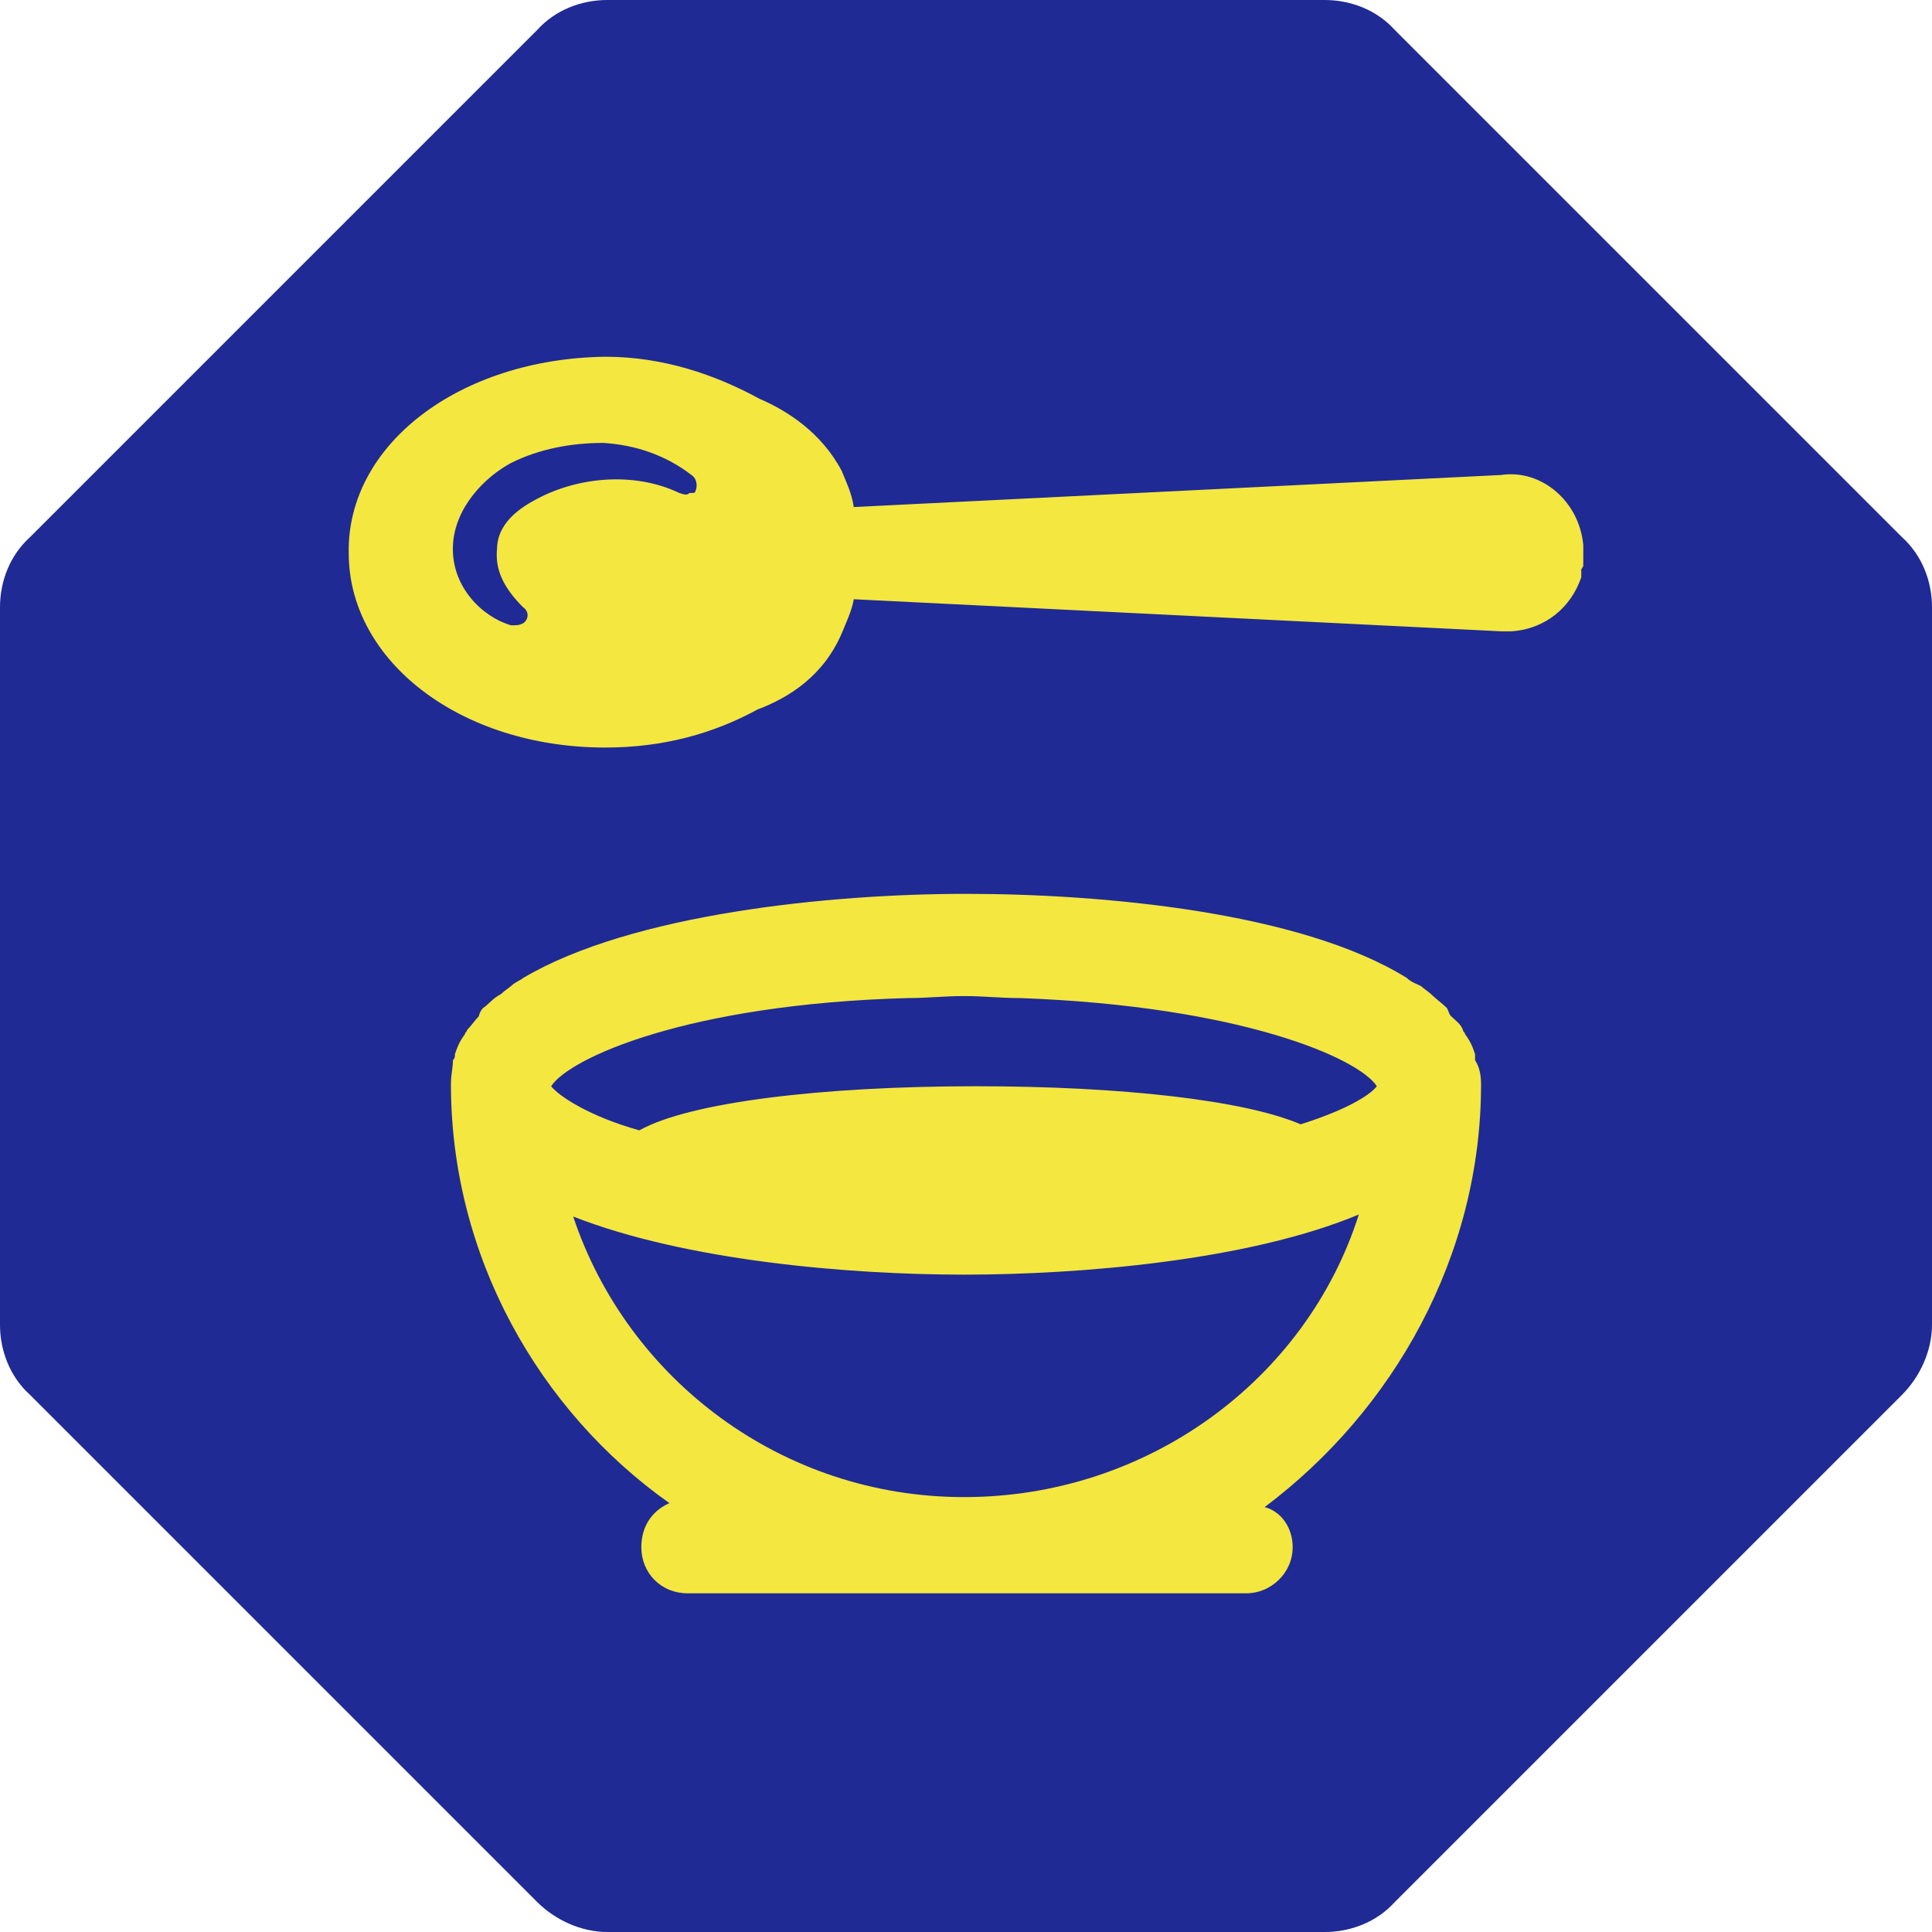
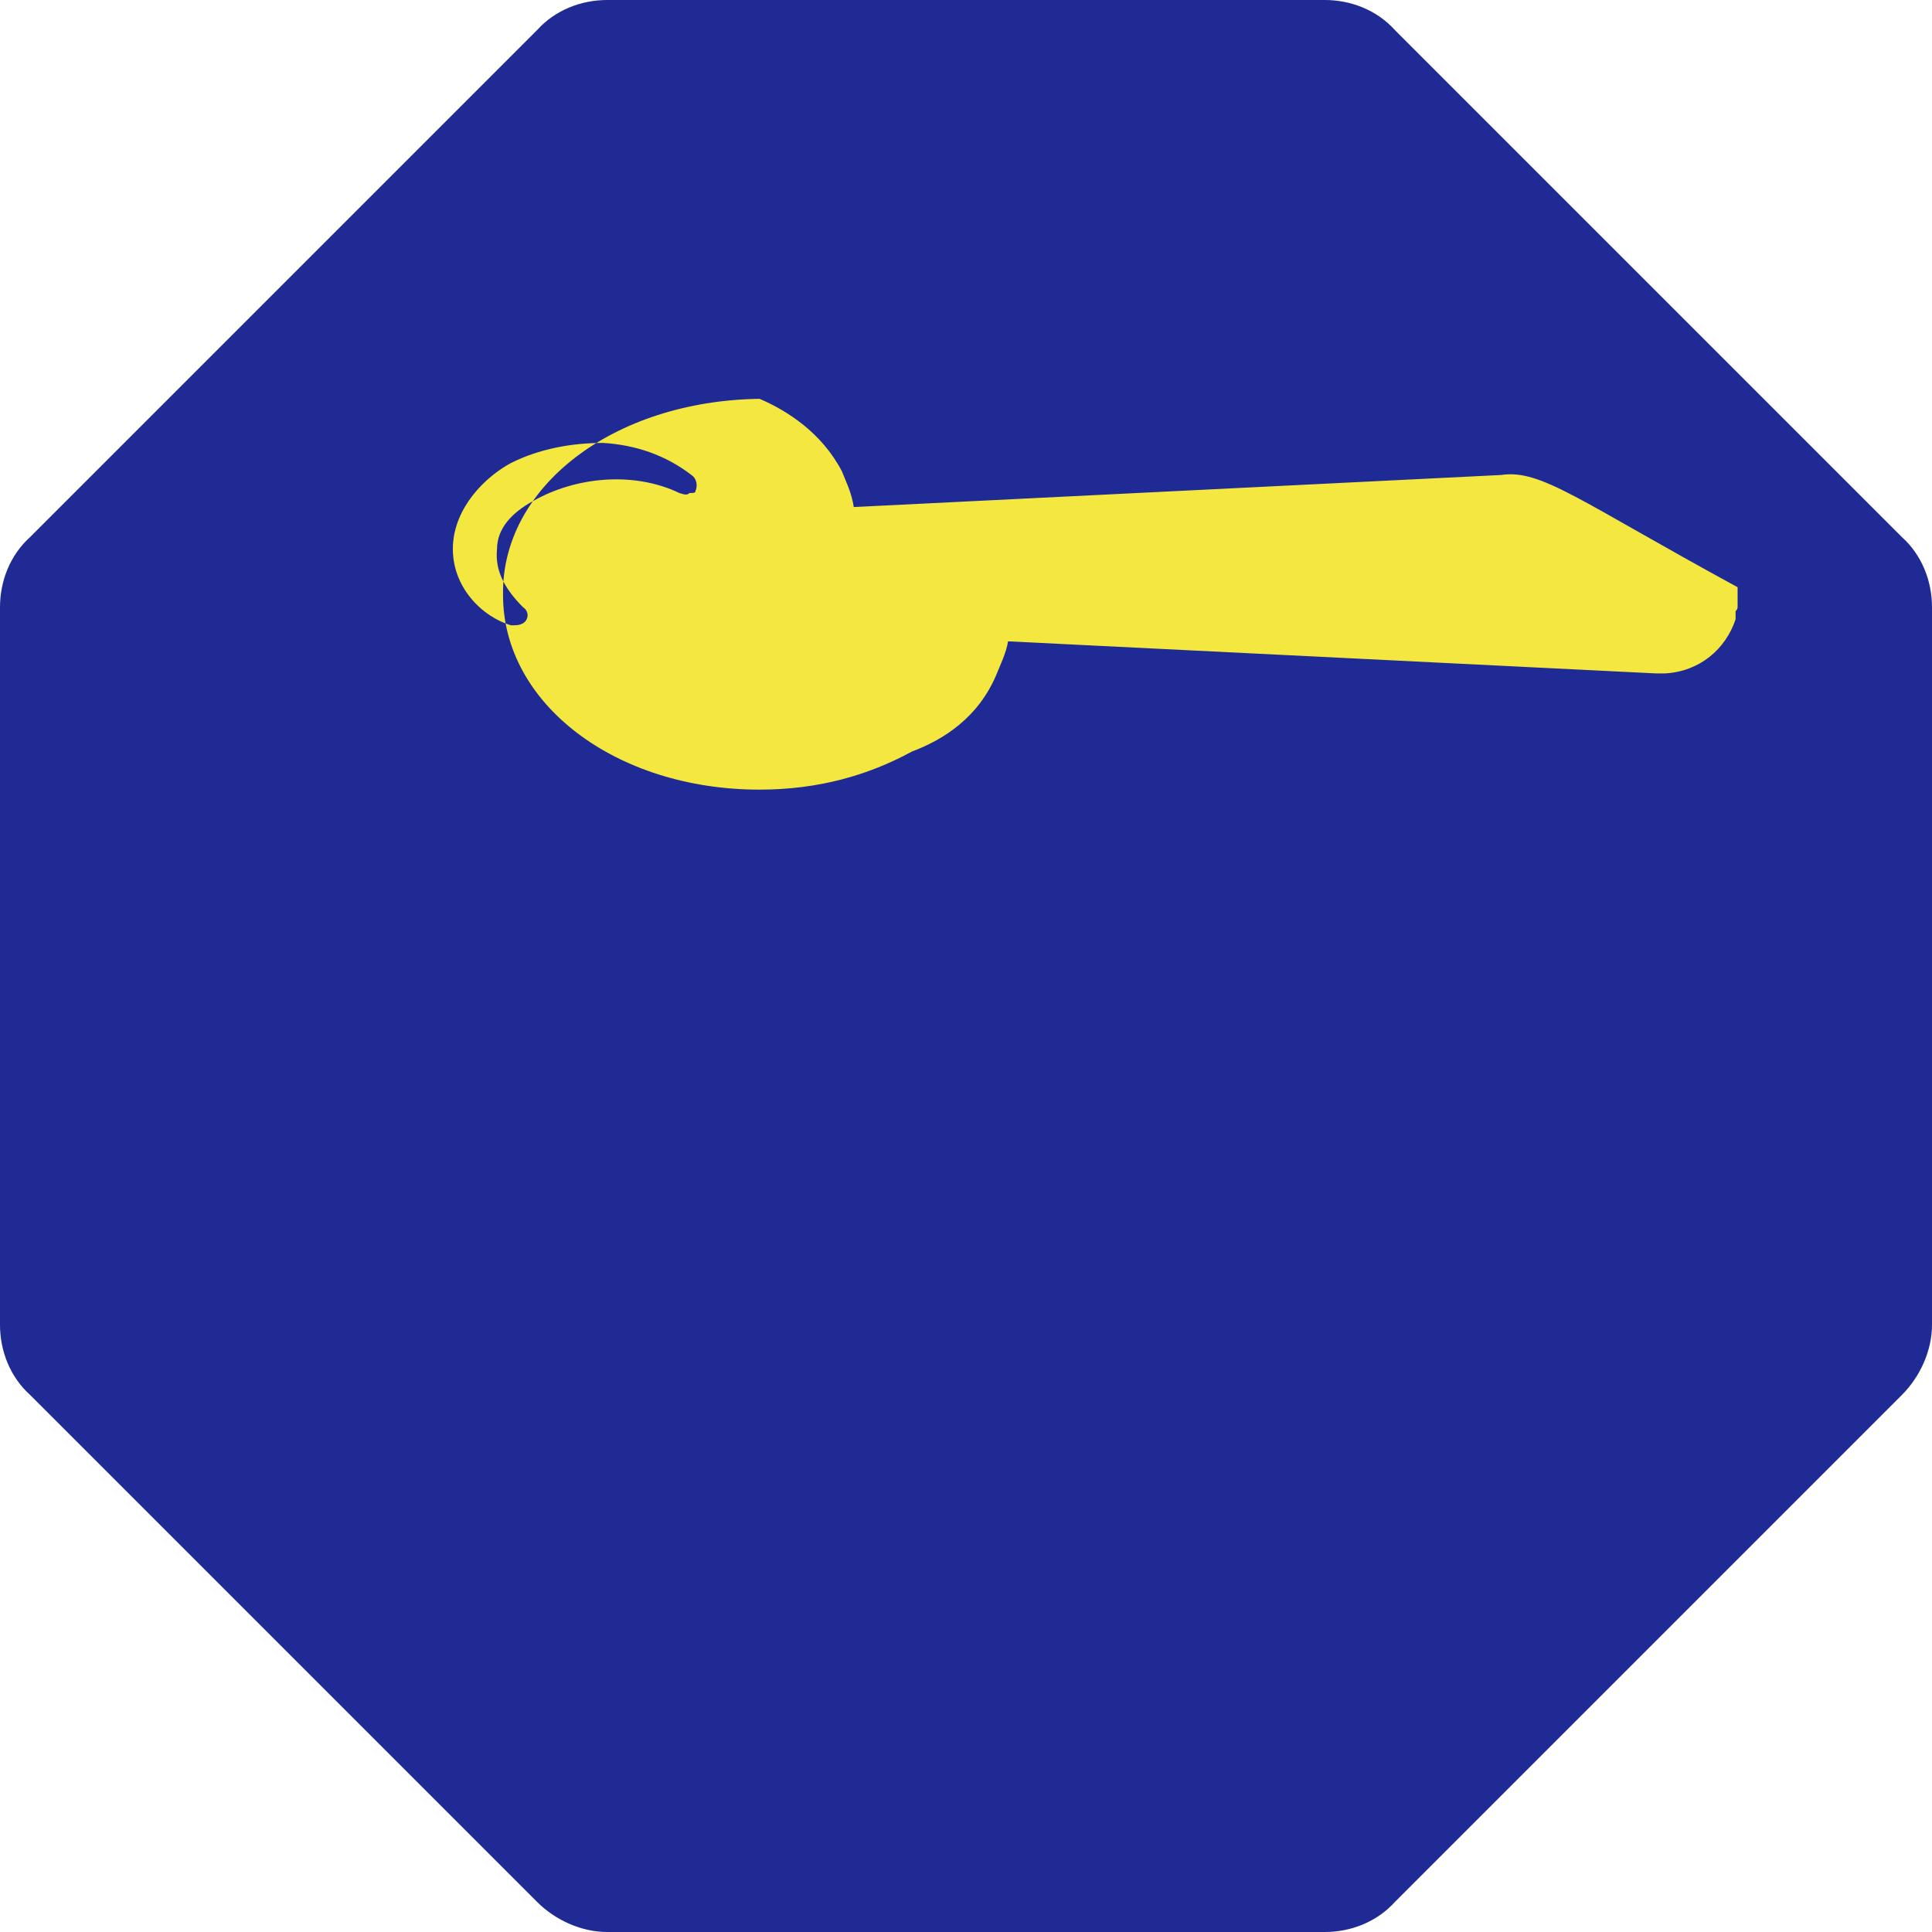
<svg xmlns="http://www.w3.org/2000/svg" version="1.1" id="Ebene_1" x="0px" y="0px" viewBox="-431 232.6 96.4 96.4" style="enable-background:new -431 232.6 96.4 96.4;" xml:space="preserve">
  <style type="text/css">

	.st0{fill:#1F2A95;}

	.st1{fill:#F4E740;}

</style>
  <g id="Ebene_1_1_">
    <g id="Ebene_2_Kopie_Kopie_Kopie_2_Kopie_Kopie">
      <path class="st0" d="M-364.9,232.6h-35.8c-1.3,0-2.6,0.5-3.5,1.5l-25.3,25.3c-1,0.9-1.5,2.2-1.5,3.5v35.8c0,1.3,0.5,2.6,1.5,3.5     l25.3,25.3c0.9,0.9,2.2,1.5,3.5,1.5h35.8c1.3,0,2.6-0.5,3.5-1.5l25.3-25.3c0.9-0.9,1.5-2.2,1.5-3.5v-35.8c0-1.3-0.5-2.6-1.5-3.5     l-25.3-25.3C-362.3,233.1-363.6,232.6-364.9,232.6L-364.9,232.6z" />
    </g>
  </g>
  <g id="Suppe">
    <g id="soup_1_">
-       <path class="st1" d="M-357.1,286.7c0-0.5-0.1-0.9-0.3-1.2c0-0.1,0-0.2,0-0.3c-0.1-0.3-0.2-0.6-0.5-1c0-0.1-0.1-0.1-0.1-0.2     c-0.1-0.3-0.4-0.5-0.6-0.7c-0.1-0.1-0.1-0.2-0.2-0.4c-0.2-0.2-0.6-0.5-0.8-0.7c-0.1-0.1-0.4-0.3-0.5-0.4c-0.2-0.1-0.5-0.2-0.7-0.4     c-5.3-3.3-15.2-4.2-22-4.2s-16.7,1-22.1,4.2c-0.1,0.1-0.4,0.2-0.6,0.4c-0.1,0.1-0.3,0.2-0.5,0.4c-0.4,0.2-0.6,0.5-0.9,0.7     c-0.1,0.1-0.2,0.3-0.2,0.4c-0.2,0.2-0.4,0.5-0.6,0.7c0,0.1-0.1,0.1-0.1,0.2c-0.3,0.4-0.4,0.7-0.5,1c0,0.1,0,0.2-0.1,0.3     c0,0.4-0.1,0.7-0.1,1.2c0,8.6,4.4,16.3,10.9,20.9c-0.9,0.4-1.4,1.2-1.4,2.2c0,1.3,1,2.3,2.3,2.3h10.5h6.9h10.5     c1.2,0,2.3-1,2.3-2.3c0-1-0.6-1.8-1.4-2C-361.5,303-357.1,295.3-357.1,286.7z M-385.7,282.4L-385.7,282.4c1,0,1.8-0.1,2.8-0.1     s1.8,0.1,2.8,0.1l0,0c11,0.4,16.9,3,17.8,4.4c-0.4,0.5-1.6,1.2-3.8,1.9c-2.8-1.2-8.9-1.9-16.2-1.9c-7.7,0-14.3,0.8-16.8,2.2     c-2.5-0.7-4-1.7-4.4-2.2C-402.6,285.4-396.7,282.7-385.7,282.4z M-382.9,307.3c-9.1,0-16.8-5.9-19.5-14c5.6,2.2,13.7,2.9,19.5,2.9     s14.2-0.7,19.7-3C-365.8,301.4-373.7,307.3-382.9,307.3z" />
-       <path class="st1" d="M-356.1,256.3l-32.3,1.6c-0.1-0.7-0.4-1.3-0.6-1.8c-1-1.9-2.7-3-4.1-3.6c-2.2-1.2-4.8-2.1-7.7-2.1     c-7.3,0.1-12.9,4.4-12.8,9.8c0,5.4,5.6,9.7,12.8,9.7l0,0c2.9,0,5.4-0.7,7.6-1.9c1.6-0.6,3.3-1.7,4.2-3.8c0.2-0.5,0.5-1.1,0.6-1.7     l32.3,1.6c0.1,0,0.4,0,0.5,0c1.7-0.1,3-1.2,3.5-2.7c0-0.1,0-0.2,0-0.4c0,0,0.1-0.1,0.1-0.2c0-0.4,0-0.6,0-1     C-352.2,257.6-354.1,256-356.1,256.3z M-396.3,257.1c0,0.1-0.1,0.1-0.3,0.1c-0.1,0.1-0.2,0.1-0.5,0l0,0c-2.3-1.1-5.2-0.8-7.3,0.4     c-1.1,0.6-1.8,1.4-1.8,2.4c-0.1,1,0.3,1.9,1.3,2.9c0.3,0.2,0.3,0.6,0,0.8l0,0c-0.2,0.1-0.3,0.1-0.6,0.1l0,0c-1.4-0.4-3-1.9-2.9-4     c0.1-1.9,1.6-3.4,2.9-4.1c1.4-0.7,3-1,4.6-1c1.6,0.1,3.1,0.6,4.4,1.6C-396.2,256.5-396.2,256.9-396.3,257.1z" />
+       <path class="st1" d="M-356.1,256.3l-32.3,1.6c-0.1-0.7-0.4-1.3-0.6-1.8c-1-1.9-2.7-3-4.1-3.6c-7.3,0.1-12.9,4.4-12.8,9.8c0,5.4,5.6,9.7,12.8,9.7l0,0c2.9,0,5.4-0.7,7.6-1.9c1.6-0.6,3.3-1.7,4.2-3.8c0.2-0.5,0.5-1.1,0.6-1.7     l32.3,1.6c0.1,0,0.4,0,0.5,0c1.7-0.1,3-1.2,3.5-2.7c0-0.1,0-0.2,0-0.4c0,0,0.1-0.1,0.1-0.2c0-0.4,0-0.6,0-1     C-352.2,257.6-354.1,256-356.1,256.3z M-396.3,257.1c0,0.1-0.1,0.1-0.3,0.1c-0.1,0.1-0.2,0.1-0.5,0l0,0c-2.3-1.1-5.2-0.8-7.3,0.4     c-1.1,0.6-1.8,1.4-1.8,2.4c-0.1,1,0.3,1.9,1.3,2.9c0.3,0.2,0.3,0.6,0,0.8l0,0c-0.2,0.1-0.3,0.1-0.6,0.1l0,0c-1.4-0.4-3-1.9-2.9-4     c0.1-1.9,1.6-3.4,2.9-4.1c1.4-0.7,3-1,4.6-1c1.6,0.1,3.1,0.6,4.4,1.6C-396.2,256.5-396.2,256.9-396.3,257.1z" />
    </g>
  </g>
</svg>